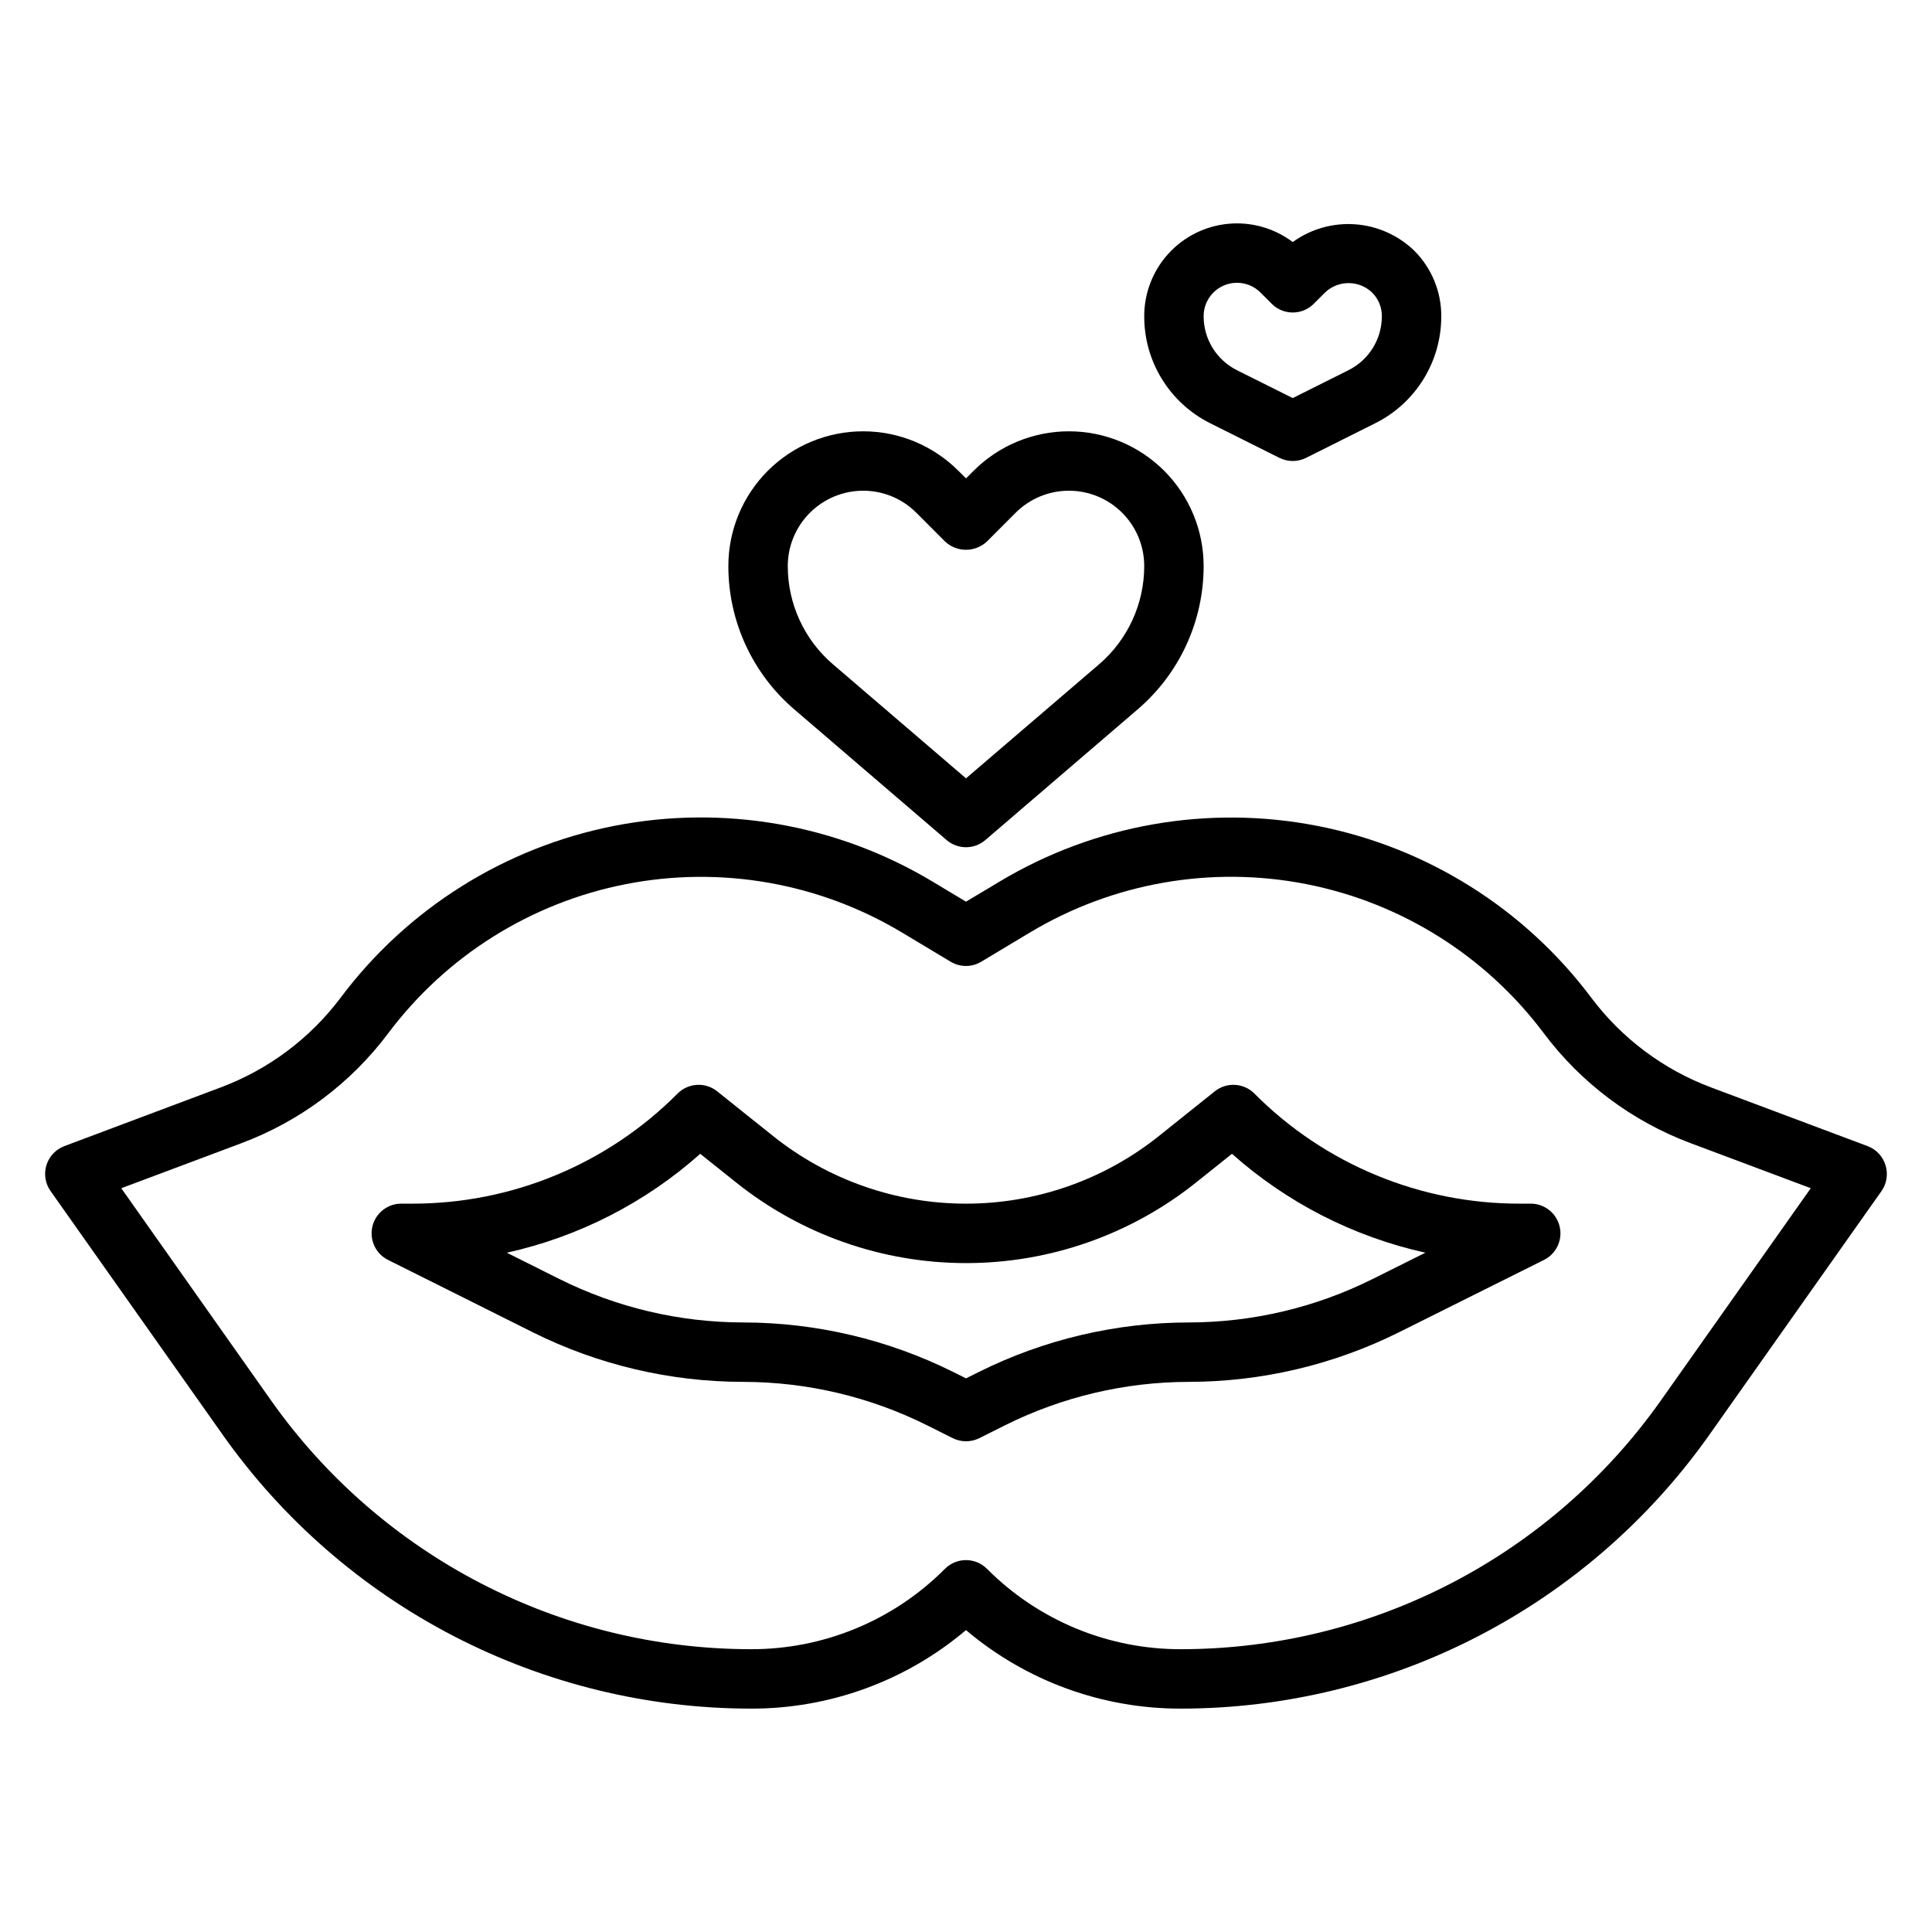
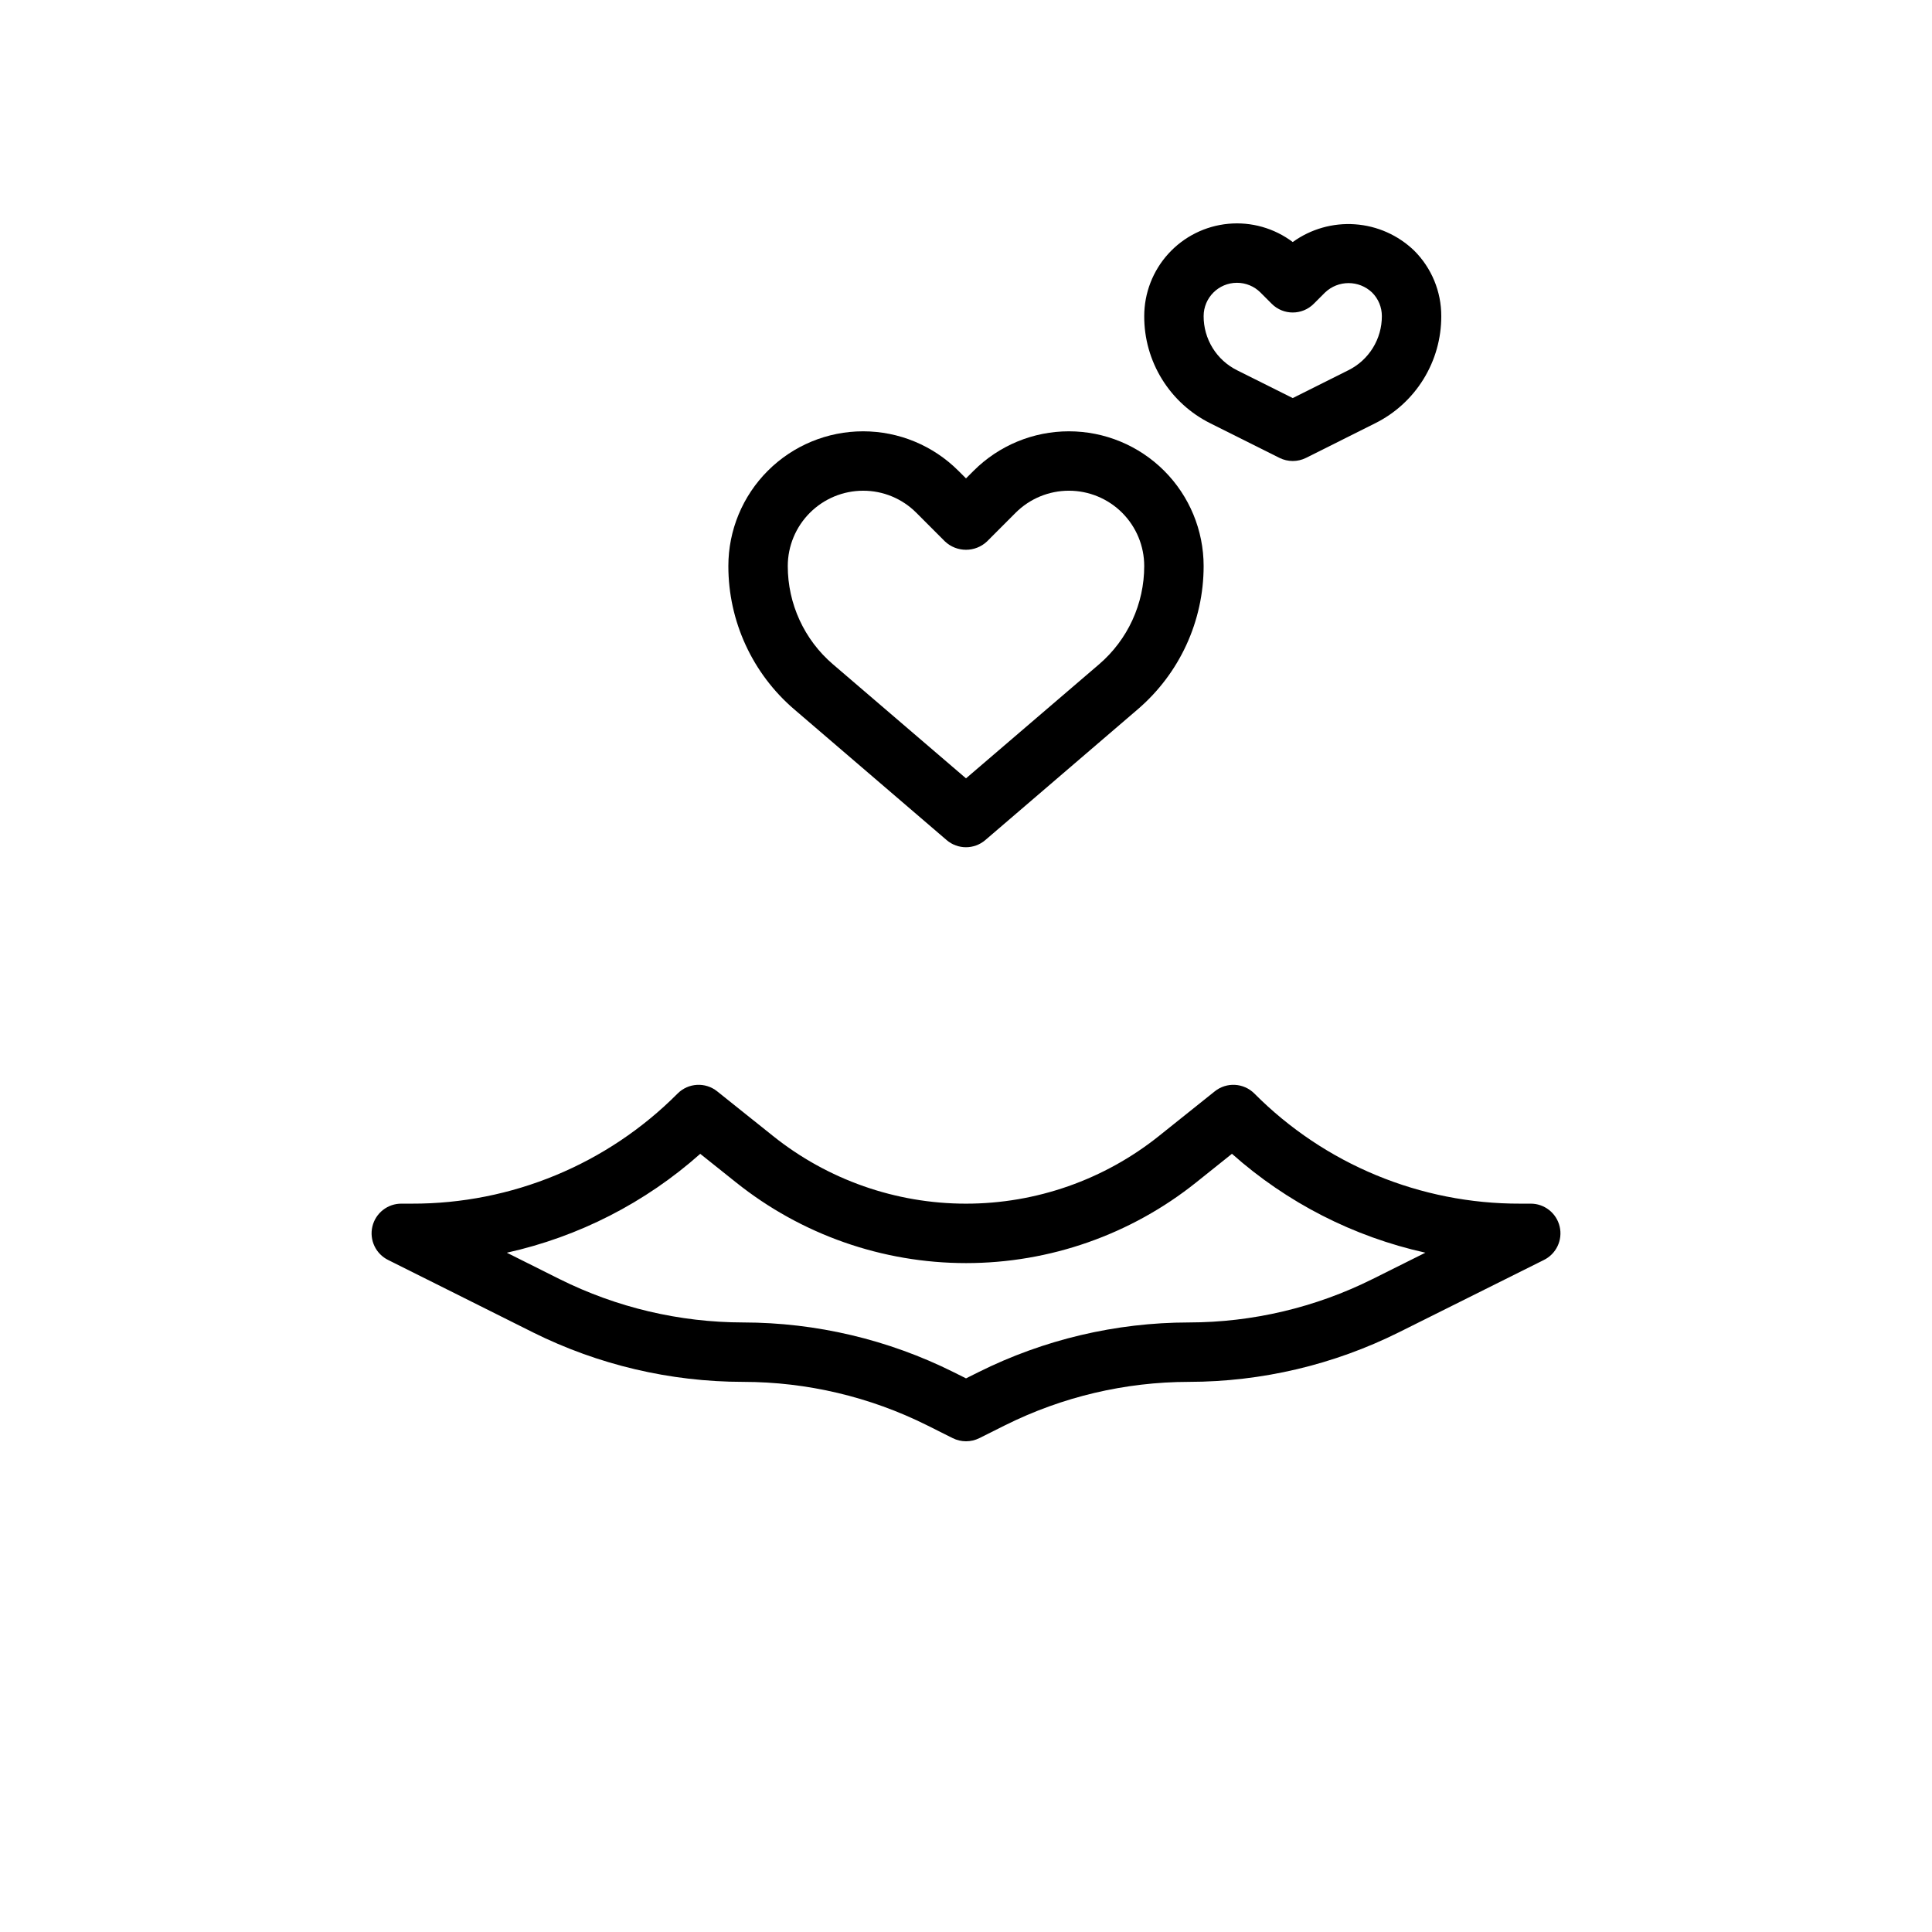
<svg xmlns="http://www.w3.org/2000/svg" fill="#000000" width="800px" height="800px" version="1.1" viewBox="144 144 512 512">
  <g>
-     <path d="m643.68 452.79c-0.715-2.336-2.473-4.207-4.762-5.062l-41.445-15.539c-12.656-4.742-23.691-13.008-31.797-23.82-17.715-23.613-43.551-39.82-72.52-45.492-28.969-5.668-59.012-0.398-84.32 14.789l-8.84 5.285-8.84-5.305v-0.004c-25.312-15.188-55.355-20.457-84.324-14.789-28.969 5.672-54.805 21.879-72.52 45.492-8.105 10.812-19.141 19.078-31.797 23.82l-41.445 15.562c-2.285 0.855-4.047 2.723-4.766 5.059-0.719 2.332-0.312 4.867 1.098 6.859l45.656 64.645c15.832 22.391 36.797 40.66 61.141 53.273 24.344 12.617 51.359 19.215 78.777 19.238 20.875 0.059 41.09-7.316 57.02-20.809 15.93 13.492 36.141 20.867 57.016 20.809 27.426-0.02 54.445-6.613 78.797-19.23 24.348-12.617 45.32-30.887 61.152-53.281l45.656-64.645c1.398-1.996 1.789-4.531 1.062-6.856zm-59.582 62.418c-29.172 41.262-76.551 65.812-127.09 65.848-19.309 0.055-37.836-7.617-51.453-21.309-3.074-3.074-8.055-3.074-11.129 0-13.617 13.691-32.145 21.363-51.453 21.309-50.535-0.035-97.914-24.586-127.09-65.848l-39.746-56.316 31.898-11.957v-0.004c15.473-5.797 28.957-15.902 38.863-29.125 15.375-20.5 37.805-34.57 62.949-39.5 25.145-4.926 51.227-0.355 73.199 12.828l12.887 7.731c2.492 1.5 5.613 1.5 8.105 0l12.887-7.731c21.977-13.191 48.066-17.77 73.223-12.844 25.156 4.926 47.59 19.008 62.965 39.516 9.906 13.223 23.395 23.328 38.863 29.125l31.898 11.957z" />
    <path d="m549.57 462.98h-2.699c-26.441 0.074-51.812-10.434-70.453-29.184-2.836-2.836-7.356-3.09-10.488-0.582l-14.77 11.809h0.004c-14.523 11.625-32.57 17.961-51.168 17.961-18.602 0-36.648-6.336-51.168-17.961l-14.77-11.809c-3.133-2.508-7.648-2.254-10.484 0.582-18.641 18.746-44.004 29.254-70.441 29.184h-2.699c-3.688-0.043-6.906 2.481-7.75 6.066-0.844 3.59 0.914 7.281 4.231 8.887l38.328 19.16v0.004c17.312 8.613 36.383 13.102 55.719 13.113 16.898 0.02 33.559 3.953 48.684 11.492l6.84 3.426c2.215 1.105 4.82 1.105 7.035 0l6.848-3.426h0.004c15.117-7.535 31.777-11.469 48.672-11.492 19.34-0.023 38.41-4.527 55.719-13.156l38.328-19.121c3.316-1.605 5.078-5.297 4.231-8.887-0.844-3.586-4.062-6.109-7.75-6.066zm-41.855 19.996v-0.004c-15.117 7.539-31.777 11.473-48.672 11.492-19.336 0.023-38.406 4.527-55.711 13.156l-3.328 1.66-3.32-1.66h-0.004c-17.309-8.629-36.379-13.129-55.719-13.156-16.895-0.02-33.551-3.953-48.672-11.492l-13.98-6.992v0.004c19.043-4.223 36.691-13.242 51.262-26.207l9.445 7.543h0.004c17.312 13.859 38.828 21.414 61.008 21.414 22.176 0 43.695-7.555 61.008-21.414l9.445-7.551c14.574 12.965 32.219 21.984 51.262 26.207z" />
    <path d="m354.5 332 40.375 34.637c2.945 2.519 7.285 2.519 10.234 0l40.375-34.637c11.102-9.5 17.496-23.383 17.492-38-0.004-9.469-3.766-18.547-10.461-25.242-6.699-6.695-15.777-10.457-25.246-10.457s-18.551 3.762-25.246 10.457l-2.023 2.019-2.023-2.023v0.004c-6.699-6.695-15.777-10.457-25.246-10.457s-18.551 3.762-25.246 10.457c-6.699 6.695-10.461 15.773-10.461 25.242-0.012 14.613 6.375 28.5 17.477 38zm18.23-57.953c5.293-0.016 10.371 2.09 14.105 5.84l7.59 7.598c3.129 2.949 8.016 2.949 11.145 0l7.582-7.598c3.746-3.742 8.82-5.844 14.117-5.844 5.293 0 10.371 2.102 14.113 5.844 3.742 3.746 5.848 8.82 5.848 14.113 0.008 10.02-4.371 19.543-11.98 26.059l-35.25 30.211-35.25-30.219h-0.004c-7.609-6.512-11.988-16.031-11.98-26.051 0.008-5.289 2.117-10.363 5.859-14.102 3.742-3.742 8.812-5.848 14.105-5.852z" />
    <path d="m464.81 256.21 18.262 9.133c2.219 1.105 4.824 1.105 7.039 0l18.277-9.148c5.289-2.621 9.734-6.672 12.836-11.691 3.106-5.019 4.742-10.809 4.727-16.711 0.023-6.523-2.566-12.785-7.191-17.387-4.25-4.09-9.797-6.555-15.676-6.965-5.879-0.414-11.715 1.25-16.492 4.703-4.891-3.68-10.977-5.406-17.074-4.836-6.094 0.57-11.758 3.394-15.879 7.922-4.121 4.523-6.406 10.426-6.406 16.547-0.023 5.91 1.613 11.707 4.723 16.734 3.106 5.023 7.559 9.078 12.855 11.699zm6.992-37.266c2.34-0.008 4.59 0.922 6.242 2.582l2.984 2.984h-0.004c3.074 3.074 8.059 3.074 11.133 0l2.984-2.984c3.492-3.336 8.992-3.336 12.484 0 1.66 1.656 2.59 3.906 2.582 6.25 0.008 2.981-0.82 5.898-2.387 8.434-1.566 2.531-3.809 4.578-6.477 5.902l-14.754 7.383-14.746-7.367h0.004c-2.676-1.324-4.922-3.371-6.488-5.91-1.57-2.539-2.394-5.465-2.383-8.449 0.004-4.871 3.949-8.82 8.824-8.824z" />
  </g>
</svg>